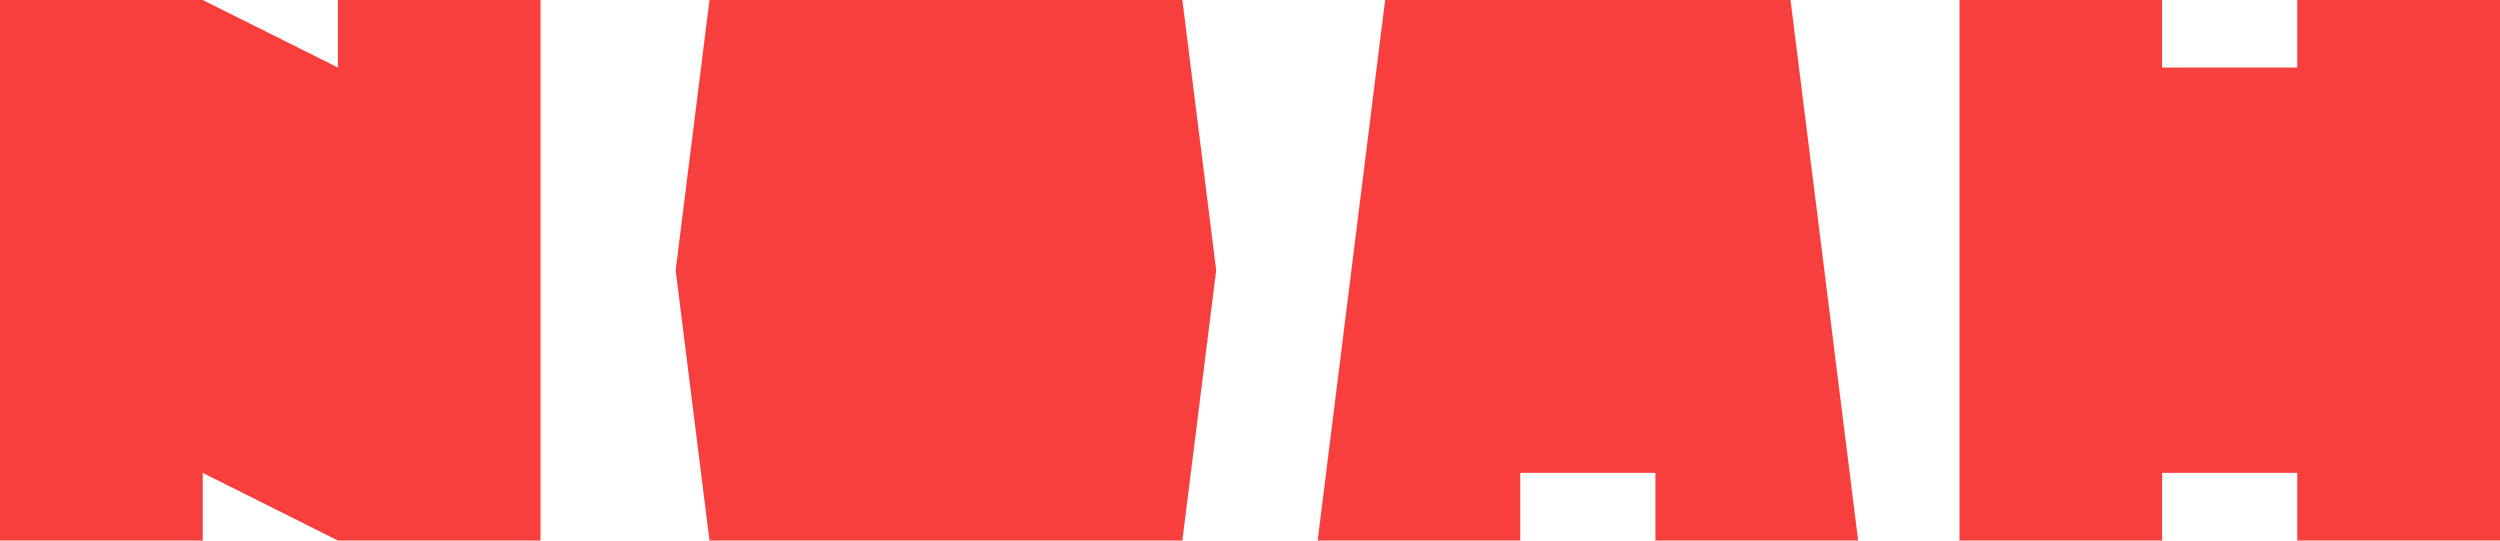
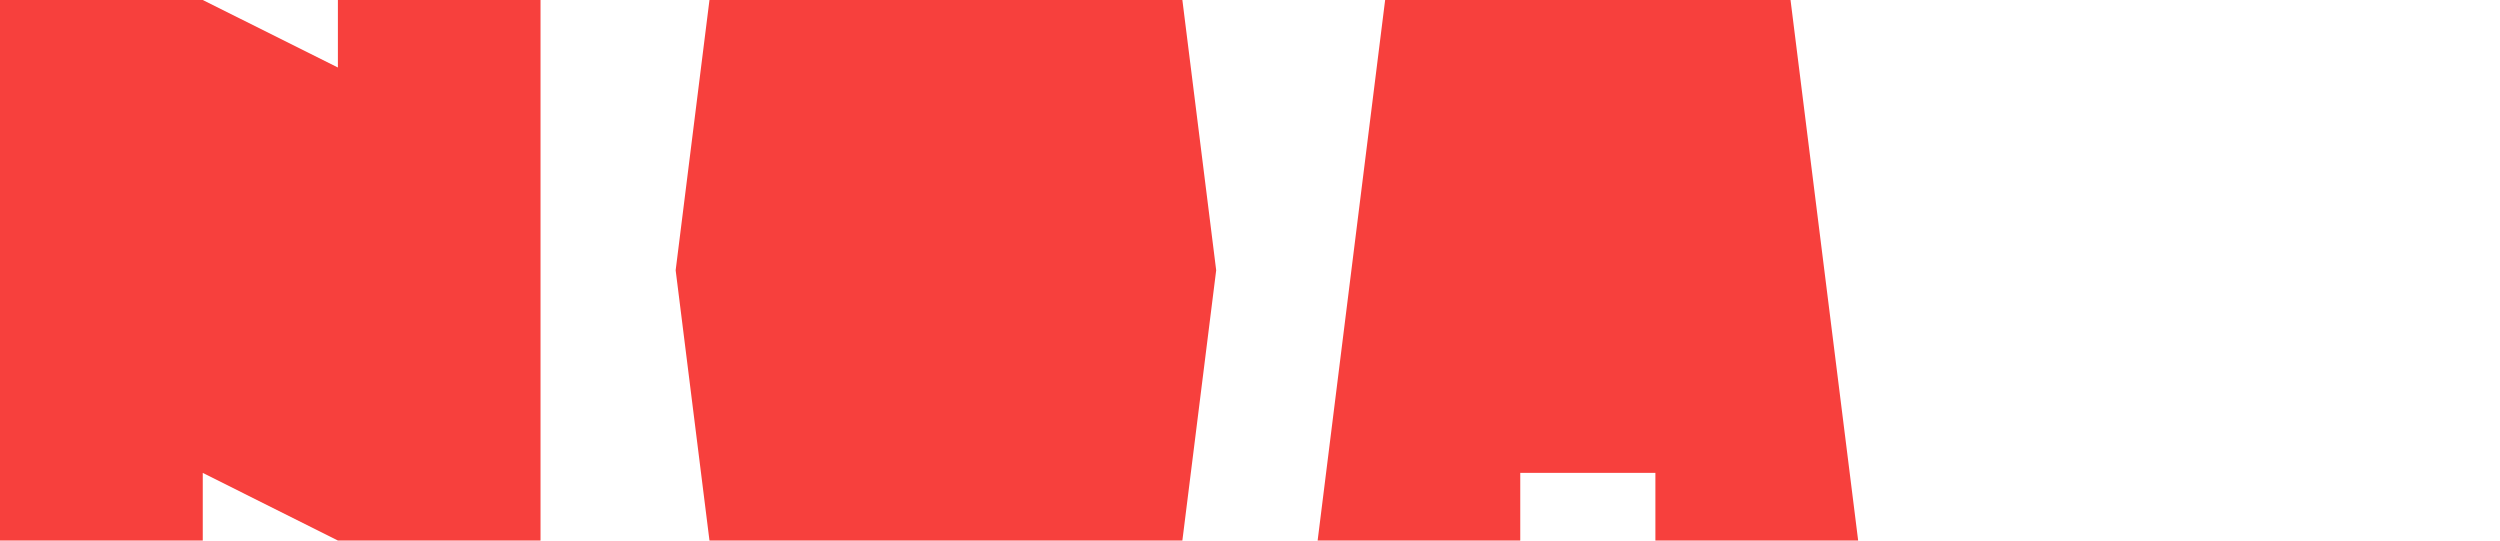
<svg xmlns="http://www.w3.org/2000/svg" version="1.1" viewBox="0 0 1900 410.8">
  <defs>
    <style>
      .cls-1 {
        fill: #F7403D;
      }
    </style>
  </defs>
  <g>
    <g id="Layer_1">
      <g id="Layer_1-2" data-name="Layer_1">
        <g>
          <polygon class="cls-1" points="718.9 0 539.2 0 513.5 205.4 539.2 410.8 718.9 410.8 898.6 410.8 924.3 205.4 898.6 0 718.9 0" />
          <polygon class="cls-1" points="1052.7 0 1001.4 410.8 1155.4 410.8 1155.4 359.4 1258.1 359.4 1258.1 410.8 1412.2 410.8 1360.8 0 1052.7 0" />
-           <polygon class="cls-1" points="1745.9 0 1745.9 51.3 1643.2 51.3 1643.2 0 1489.2 0 1489.2 410.8 1643.2 410.8 1643.2 359.4 1745.9 359.4 1745.9 410.8 1900 410.8 1900 0 1745.9 0" />
          <polygon class="cls-1" points="256.8 51.3 154.1 0 0 0 0 410.8 154.1 410.8 154.1 359.4 256.8 410.8 410.8 410.8 410.8 0 256.8 0 256.8 51.3" />
        </g>
      </g>
    </g>
  </g>
</svg>